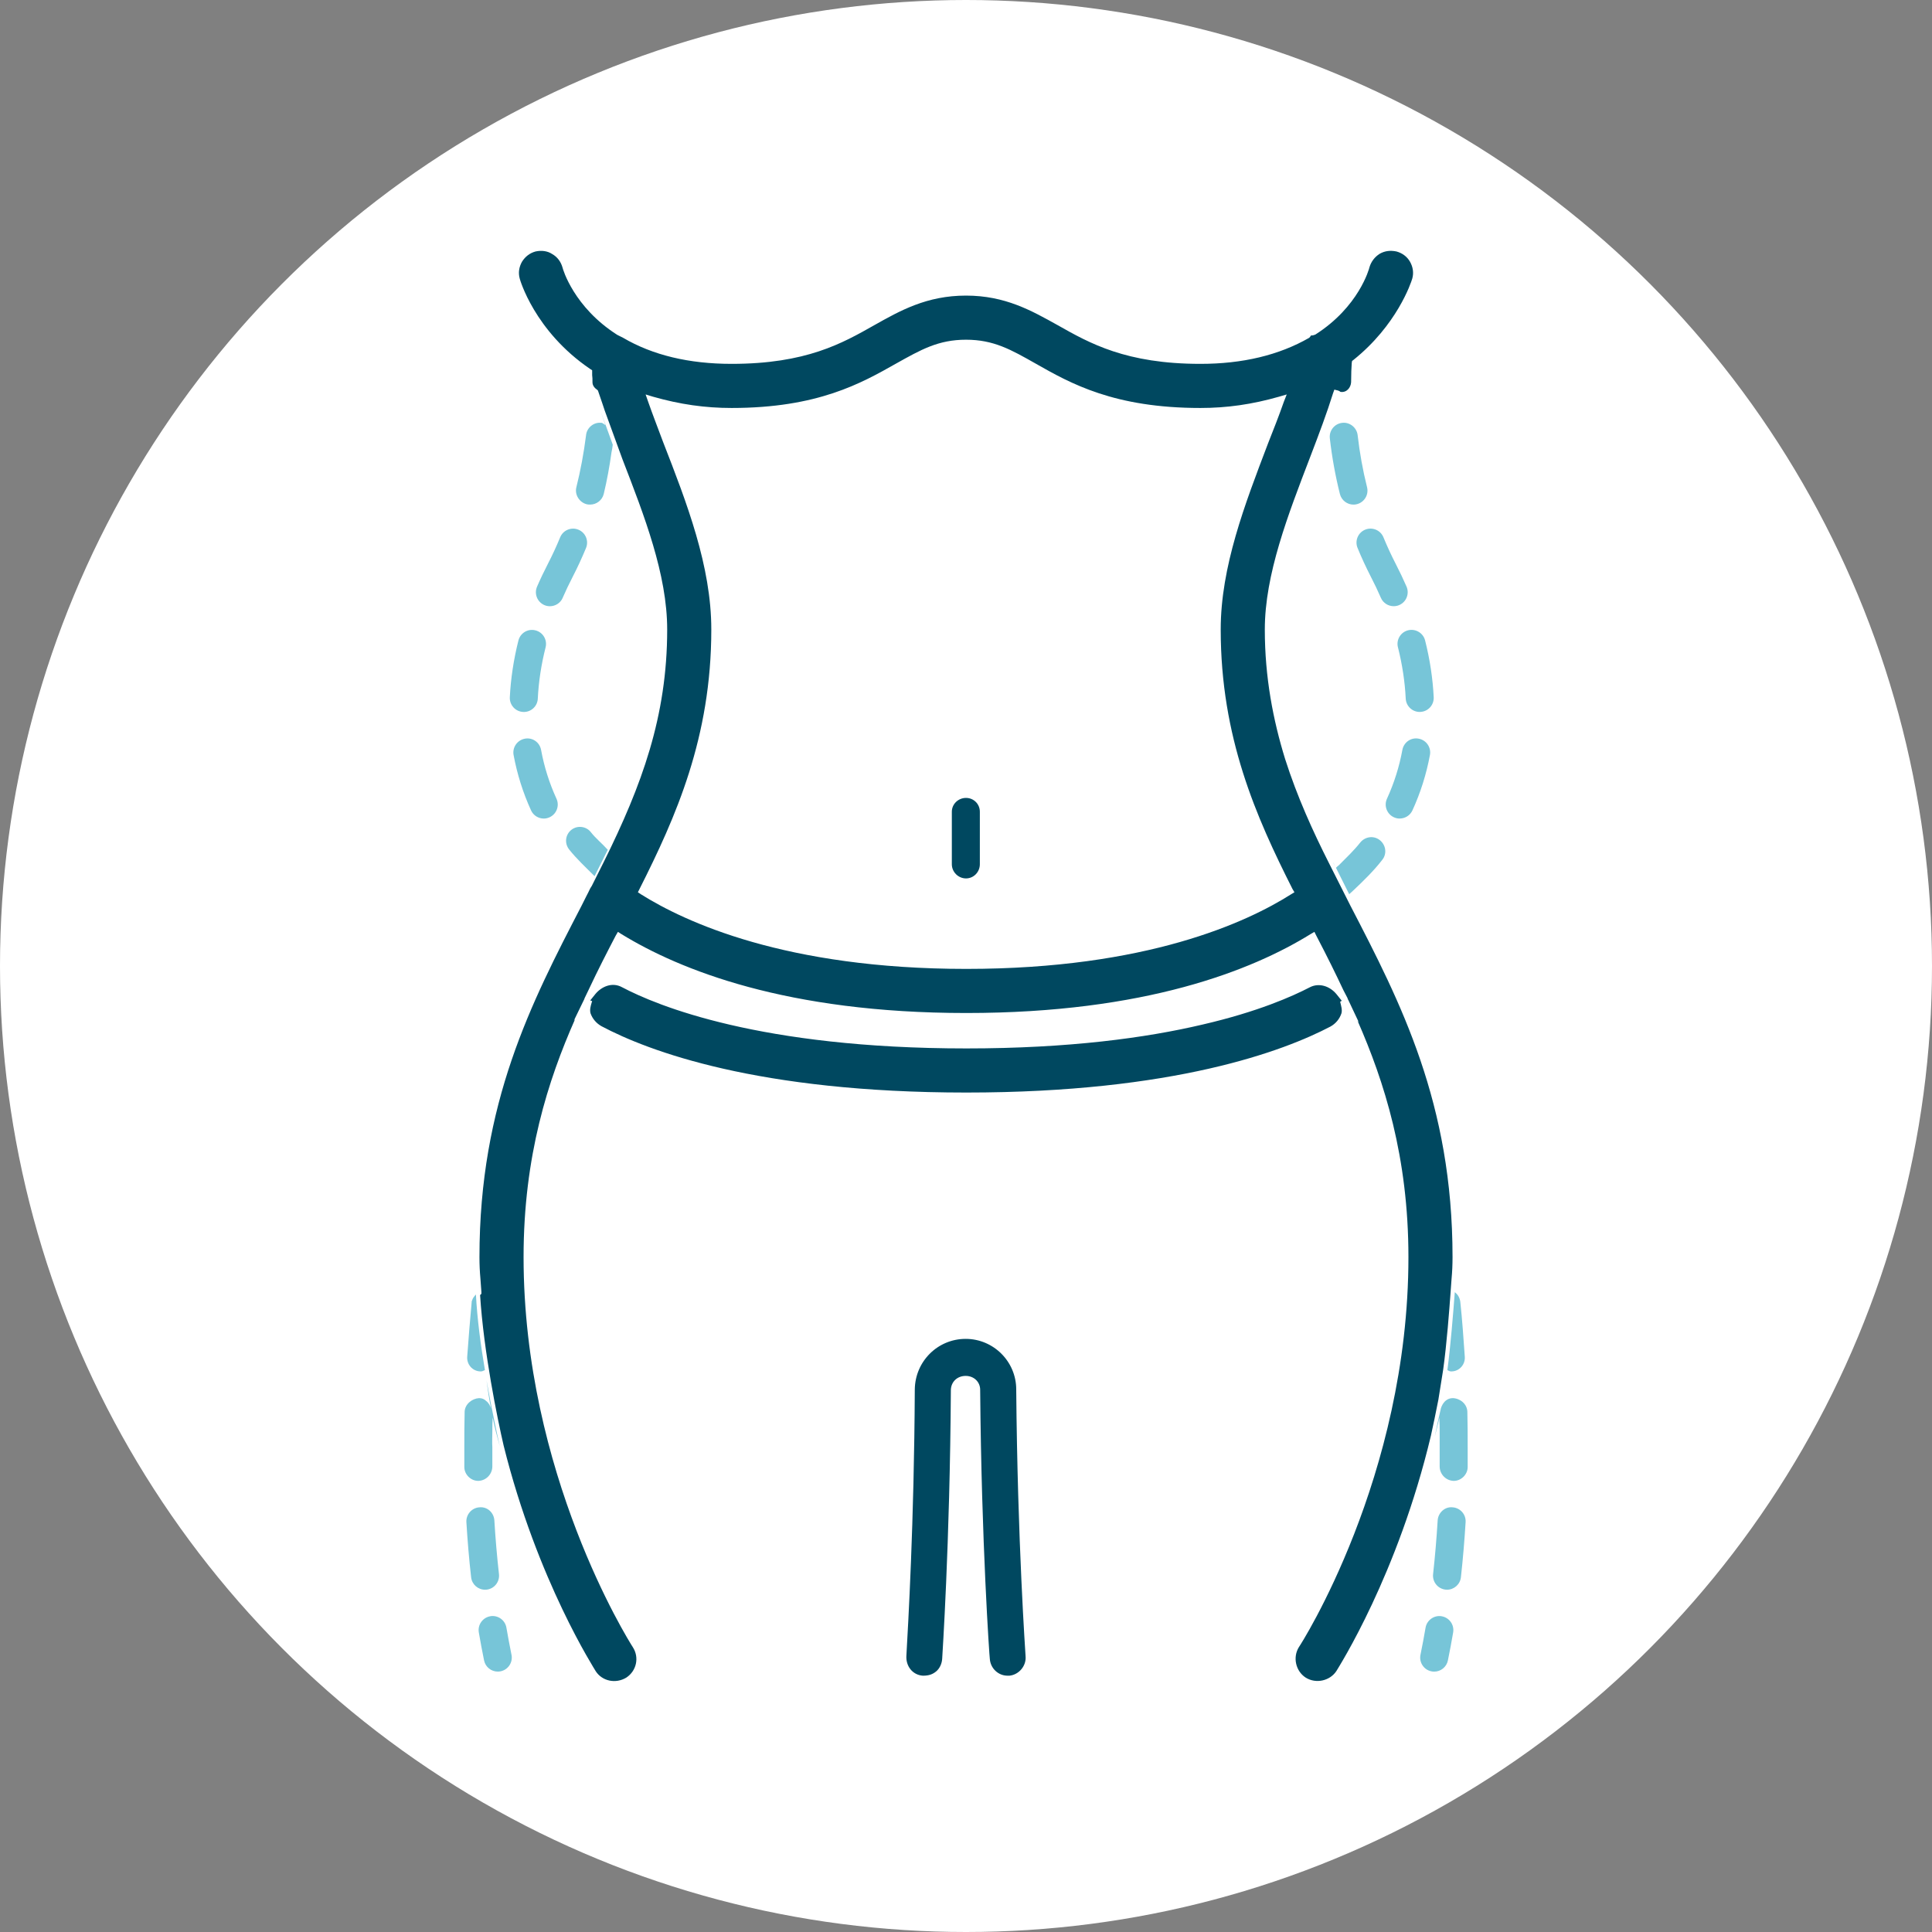
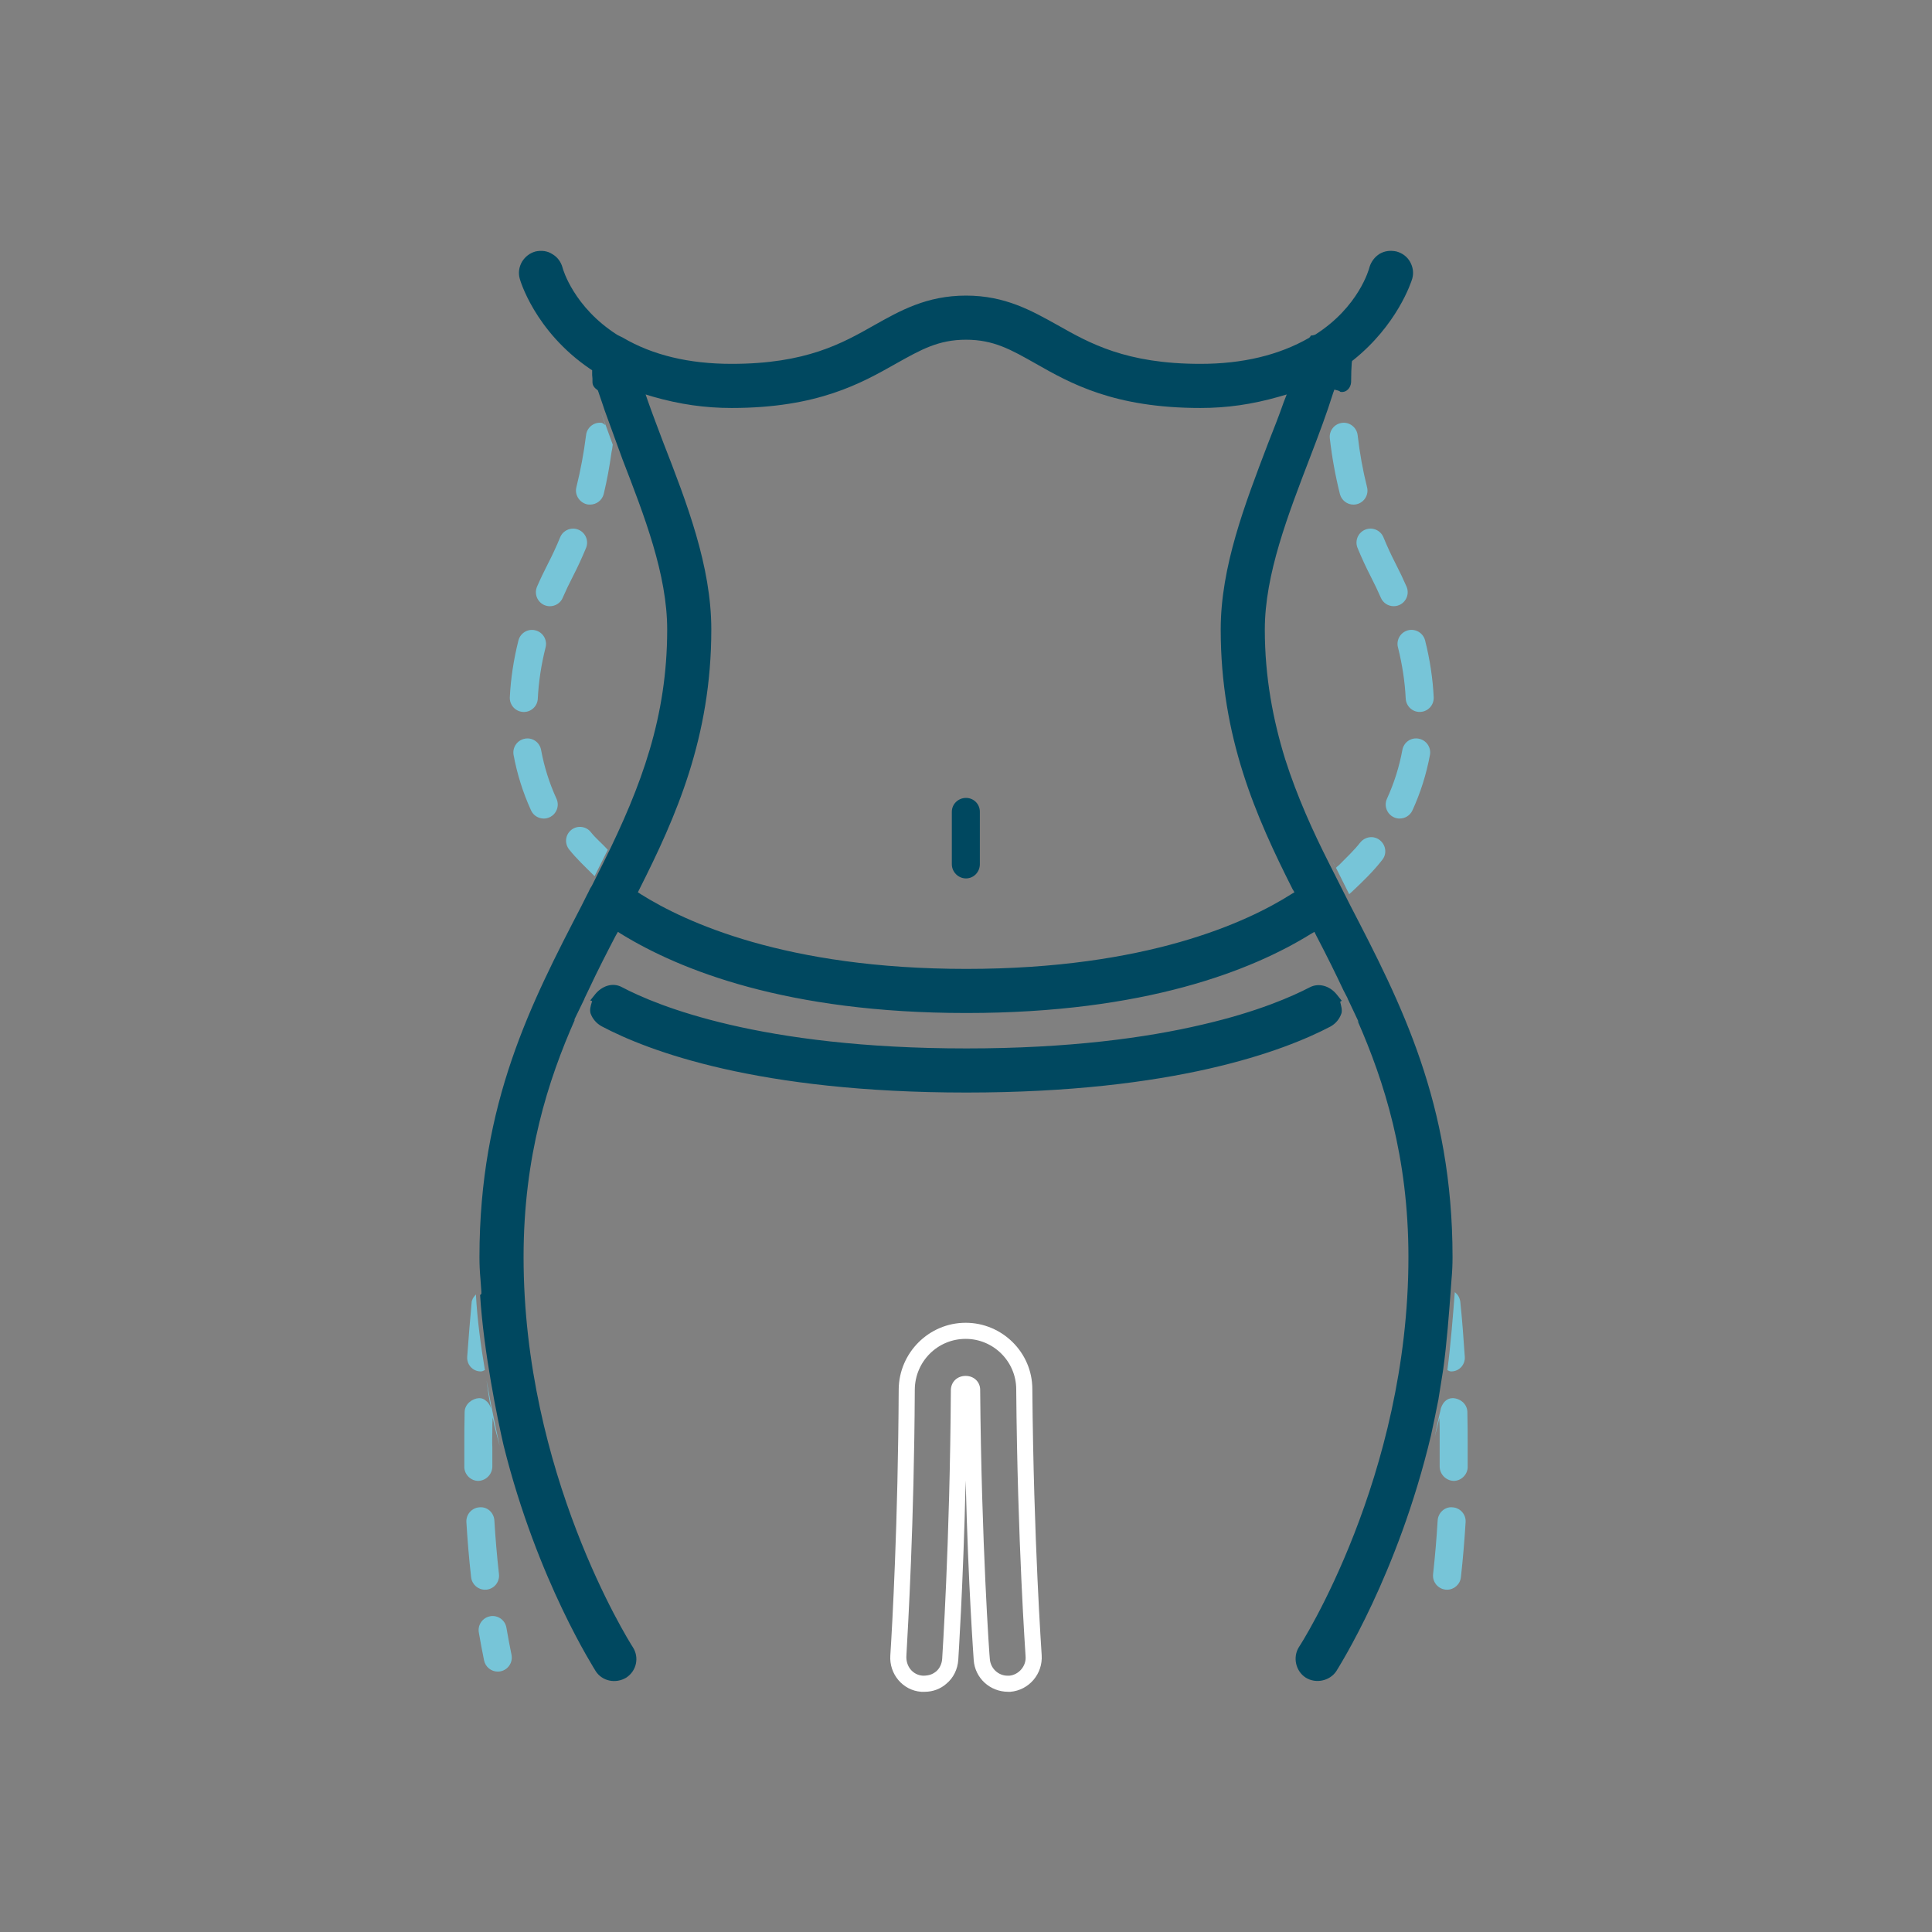
<svg xmlns="http://www.w3.org/2000/svg" id="a" width="60" height="60" viewBox="0 0 60 60">
  <rect x="0" y="0" width="60" height="60" fill="#808080" stroke="none" />
-   <circle cx="30" cy="30" r="30" style="fill:#fff;" />
  <path d="M30.43,25.21v1.63c0,.24-.19,.44-.43,.44s-.44-.2-.44-.44v-1.63c0-.24,.2-.43,.44-.43s.43,.19,.43,.43Z" style="fill:#004860;" />
  <g>
-     <path d="M29.988,41.328c-1.002,0-1.82,.818-1.825,1.821-.03,4.685-.258,8.13-.266,8.274-.032,.444,.305,.833,.742,.864,.026,.002,.052,.002,.079,.002,.188,0,.367-.064,.51-.185,.166-.142,.269-.349,.283-.569,.002-.034,.239-3.54,.27-8.377,.004-.237,.411-.232,.413,0,.032,4.712,.283,8.23,.294,8.379,.03,.422,.386,.752,.807,.752l.064-.002c.442-.037,.776-.425,.745-.874-.027-.371-.258-3.743-.289-8.267-.007-1.003-.826-1.819-1.826-1.819Z" style="fill:#004860;" />
    <path d="M32.06,43.14c0-1.14-.94-2.06-2.07-2.06-1.14,0-2.07,.93-2.08,2.07-.02,4.13-.2,7.33-.26,8.26-.04,.58,.39,1.09,.96,1.13h.11c.25,0,.49-.09,.67-.25,.22-.18,.35-.45,.37-.74,0-.02,.15-2.24,.23-5.57,.08,3.3,.25,5.55,.25,5.58,.04,.55,.5,.98,1.07,.98h.07c.58-.05,1.01-.56,.97-1.14,0-.04-.25-3.52-.29-8.26Zm-.71,8.9h-.06c-.29,0-.53-.23-.55-.52-.01-.04-.26-3.6-.3-8.36,0-.24-.19-.43-.45-.43s-.45,.18-.46,.43c-.03,4.82-.27,8.32-.27,8.36-.01,.15-.08,.3-.19,.39-.1,.08-.21,.13-.4,.13h-.01c-.31-.02-.54-.29-.51-.64,.05-.89,.24-4.11,.26-8.25,.01-.87,.71-1.57,1.58-1.57,.86,0,1.57,.7,1.57,1.57,.04,4.75,.29,8.25,.29,8.28,.03,.31-.21,.58-.5,.61Z" style="fill:#fff;" />
  </g>
  <path d="M16.1,19.891c-.149,.593-.239,1.187-.267,1.764-.011,.24,.174,.444,.414,.455l.021,.001c.231,0,.423-.181,.434-.414,.025-.52,.106-1.056,.242-1.593,.059-.233-.082-.469-.316-.528-.235-.06-.469,.083-.528,.316Z" style="fill:#77c5d8;" />
  <path d="M17.475,18.565c.095-.219,.199-.436,.311-.653,.154-.298,.291-.598,.414-.895,.091-.222-.015-.476-.237-.567-.22-.091-.476,.014-.567,.237-.113,.275-.24,.551-.382,.826-.12,.234-.233,.469-.335,.705-.096,.22,.005,.476,.225,.573,.057,.025,.116,.036,.173,.036,.168,0,.328-.098,.399-.261Z" style="fill:#77c5d8;" />
  <path d="M16.299,22.941c-.236,.044-.392,.271-.349,.507,.11,.593,.292,1.171,.542,1.719,.073,.16,.231,.254,.396,.254,.06,0,.122-.013,.18-.04,.218-.1,.314-.358,.214-.576-.221-.482-.382-.992-.478-1.515-.043-.236-.266-.396-.507-.349Z" style="fill:#77c5d8;" />
  <path d="M42.884,18.565c.071,.164,.231,.261,.399,.261,.058,0,.117-.011,.173-.036,.22-.096,.321-.352,.225-.573-.103-.236-.215-.471-.335-.704-.142-.276-.269-.552-.382-.827-.091-.222-.345-.328-.567-.237-.222,.091-.328,.345-.237,.567,.122,.298,.26,.597,.413,.895,.112,.217,.216,.434,.311,.653Z" style="fill:#77c5d8;" />
  <path d="M42.455,15.131c-.131-.522-.229-1.065-.292-1.616-.027-.239-.25-.413-.481-.383-.239,.027-.41,.243-.383,.481,.067,.589,.173,1.17,.313,1.729,.05,.197,.227,.329,.421,.329,.035,0,.071-.004,.106-.013,.233-.059,.374-.295,.316-.527Z" style="fill:#77c5d8;" />
  <path d="M43.415,20.103c.135,.538,.216,1.074,.241,1.593,.012,.233,.204,.414,.434,.414l.021-.001c.24-.011,.425-.215,.414-.455-.028-.577-.117-1.171-.267-1.764-.059-.233-.295-.373-.528-.316-.233,.059-.374,.295-.316,.528Z" style="fill:#77c5d8;" />
  <path d="M43.469,25.42c.165,0,.323-.094,.396-.254,.251-.547,.433-1.126,.543-1.719,.044-.236-.113-.463-.349-.507-.24-.047-.463,.113-.507,.349-.096,.523-.257,1.033-.478,1.515-.1,.219-.004,.476,.214,.577,.059,.027,.12,.04,.181,.04Z" style="fill:#77c5d8;" />
  <path d="M15.112,49.368c.239-.027,.41-.242,.384-.481-.062-.555-.11-1.112-.143-1.668-.015-.24-.216-.432-.461-.408-.239,.014-.422,.221-.408,.46,.035,.572,.082,1.142,.147,1.712,.025,.223,.213,.387,.432,.387,.016,0,.033-.001,.049-.003Z" style="fill:#77c5d8;" />
  <path d="M15.226,50.194c-.236,.041-.396,.265-.356,.502,.05,.291,.104,.581,.163,.869,.042,.206,.223,.348,.426,.348,.029,0,.058-.003,.087-.009,.235-.048,.387-.278,.339-.513-.057-.28-.109-.559-.158-.842-.04-.237-.265-.396-.502-.356Z" style="fill:#77c5d8;" />
  <path d="M45.108,46.811c-.235-.025-.446,.168-.46,.408-.034,.557-.081,1.115-.142,1.667-.026,.239,.146,.454,.384,.481,.016,.002,.032,.003,.048,.003,.219,0,.407-.165,.432-.387,.063-.568,.111-1.141,.146-1.712,.015-.24-.168-.446-.408-.46Z" style="fill:#77c5d8;" />
-   <path d="M44.774,50.194c-.234-.04-.462,.119-.502,.356-.048,.283-.101,.562-.158,.842-.048,.235,.104,.465,.339,.513,.029,.006,.058,.009,.087,.009,.203,0,.384-.142,.426-.348,.059-.288,.113-.578,.163-.869,.04-.237-.119-.461-.355-.502Z" style="fill:#77c5d8;" />
  <path d="M19.03,13.81c-.01,.08-.02,.16-.04,.24-.06,.44-.14,.87-.24,1.29-.05,.2-.23,.33-.42,.33-.04,0-.08,0-.11-.01-.23-.06-.38-.3-.32-.53,.13-.52,.23-1.06,.3-1.61,.02-.23,.23-.41,.46-.39h.02c.05,.01,.08,.05,.12,.07-.05-.14-.09-.27-.14-.41l.37,1.02Z" style="fill:#77c5d8;" />
  <g>
    <path d="M42.93,26.7c-.27,.35-.6,.67-.94,.99-.03,.03-.06,.05-.09,.08l-.41-.82c.03-.03,.06-.06,.09-.08,.23-.23,.47-.46,.66-.7,.15-.19,.42-.23,.61-.08,.19,.15,.23,.42,.08,.61Z" style="fill:#77c5d8;" />
    <path d="M41.408,26.796l.076,.152c-.026-.052-.048-.105-.074-.157l-.002,.005Z" style="fill:#77c5d8;" />
  </g>
  <g>
    <path d="M45.58,44.96v.6c0,.23-.2,.43-.43,.43h-.01c-.24-.01-.43-.21-.43-.45v-1.02c0-.16,0-.32-.01-.49-.04,.2-.09,.38-.14,.58,.05-.26,.11-.55,.19-.88,.03-.09,.08-.18,.16-.24,.05-.04,.12-.07,.21-.07,.23,.01,.44,.18,.45,.42,.01,.37,.01,.74,.01,1.12Z" style="fill:#77c5d8;" />
    <path d="M45.49,42.13c.02,.24-.16,.45-.4,.46h-.03c-.05,0-.08-.03-.11-.04,.1-.76,.18-1.76,.23-2.42,.04,.03,.08,.07,.11,.12,.03,.05,.05,.11,.06,.17,.06,.56,.1,1.13,.14,1.71Z" style="fill:#77c5d8;" />
  </g>
  <g>
    <path d="M15.06,42.55c-.04,.01-.07,.04-.12,.04h-.03c-.24-.01-.42-.22-.4-.46,.04-.58,.09-1.15,.14-1.71,0-.01,0-.02,.01-.03,.02-.08,.07-.13,.12-.19,.04,.76,.15,1.59,.28,2.35Z" style="fill:#77c5d8;" />
    <path d="M15.52,44.91c-.08-.29-.16-.58-.22-.89-.01,.14-.01,.29-.01,.43,0,.17-.01,.33,0,.5v.59c0,.24-.19,.44-.43,.45h-.01c-.23,0-.43-.2-.43-.43v-.61c0-.37,0-.74,.01-1.11,.01-.24,.24-.41,.45-.42,.09,0,.16,.03,.22,.09,.07,.05,.12,.14,.15,.23-.06-.28-.1-.57-.14-.87,.15,.84,.31,1.59,.41,2.04Z" style="fill:#77c5d8;" />
  </g>
  <path d="M41.67,31.08l-.16-.2c-.22-.27-.56-.36-.83-.22-.54,.28-1.61,.76-3.34,1.16-1.74,.41-4.14,.74-7.33,.74-6.41,0-9.61-1.33-10.69-1.9-.31-.17-.64-.02-.83,.21l-.16,.2,.06,.02-.01,.03c-.04,.13-.07,.24-.04,.35,.06,.17,.18,.31,.34,.4,1.45,.77,4.85,2.06,11.33,2.06,6.45,0,9.86-1.29,11.31-2.05,.16-.09,.28-.23,.34-.41,.03-.11-.01-.23-.04-.36l.05-.03Zm-23.29-3.57l-.05,.08c-.04,.08-.08,.17-.13,.26-.05,.09-.09,.19-.14,.28-1.56,3.01-3.17,6.12-3.17,10.91,0,.23,.01,.45,.03,.67,.01,.14,.02,.27,.03,.41v.06l-.04,.04c.11,1.76,.54,3.85,.73,4.67,1.05,4.22,2.85,6.98,2.86,7.01,.2,.31,.62,.4,.95,.2,.32-.21,.41-.63,.2-.95-.14-.22-3.39-5.4-3.39-12.11,0-3.14,.76-5.49,1.6-7.39l-.04,.05,.33-.68v-.01l.13-.27c.29-.62,.59-1.2,.84-1.68l.07-.12,.11,.07c1.81,1.11,5.13,2.45,10.71,2.45,5.56,0,8.88-1.33,10.69-2.45l.12-.07,.06,.12c.35,.67,.61,1.2,.84,1.69l.13,.25c0,.02,.01,.04,.02,.05l.33,.7-.04-.05c.83,1.89,1.58,4.23,1.58,7.34,0,6.83-3.36,12.06-3.4,12.11-.2,.32-.1,.75,.21,.95,.32,.2,.75,.1,.95-.2,.07-.12,1.91-2.99,2.94-7.32,.07-.32,.15-.7,.23-1.11,.05-.31,.1-.62,.15-.94,.11-.79,.19-1.85,.23-2.41,.01-.14,.02-.27,.03-.41,.02-.21,.03-.44,.03-.67,0-4.78-1.61-7.9-3.17-10.91l-.67-1.33c-.49-.97-.98-2.04-1.36-3.23-.37-1.2-.63-2.53-.63-4.02,0-1.71,.72-3.56,1.41-5.36,.28-.73,.52-1.37,.71-1.98l.04-.11,.12,.03c.03,.01,.06,.03,.07,.04,.19,.03,.32-.13,.33-.3,0-.26,.01-.46,.02-.6l.01-.06,.04-.03c1.35-1.08,1.79-2.39,1.83-2.53,.05-.18,.02-.36-.07-.52-.09-.16-.24-.27-.42-.32-.19-.04-.36-.02-.52,.07-.16,.1-.27,.25-.32,.42-.01,.05-.33,1.23-1.68,2.09-.07,.03-.12,.03-.14,.03,0,.01-.02,.04-.05,.07-.94,.54-2.07,.81-3.38,.81-2.31,0-3.44-.64-4.43-1.2-.81-.45-1.63-.92-2.85-.92s-2.05,.47-2.85,.92c-.99,.56-2.11,1.2-4.43,1.2-1.32,0-2.45-.27-3.37-.81l-.18-.09c-1.35-.86-1.69-2.04-1.7-2.09-.05-.18-.16-.33-.32-.42-.15-.1-.34-.12-.52-.08-.18,.05-.32,.16-.42,.32-.09,.16-.12,.34-.07,.52,0,.01,.45,1.63,2.19,2.81l.06,.04v.15c.01,.06,.01,.13,.01,.22,0,.09,.05,.17,.14,.23l.03,.03,.01,.03c.04,.13,.09,.25,.13,.38l.07,.21,.55,1.51c.68,1.76,1.39,3.58,1.39,5.29,0,2.7-.79,4.84-1.97,7.22l-.08,.16m21.43,.84c-1.37,.87-4.49,2.32-10.09,2.32-5.62,0-8.74-1.46-10.11-2.32l-.09-.06,.05-.1c1.13-2.24,2.23-4.71,2.23-8.06,0-1.97-.76-3.93-1.5-5.83-.16-.43-.32-.84-.46-1.24l-.08-.23,.23,.07c.84,.24,1.62,.35,2.44,.35,2.68,0,4.03-.77,5.11-1.38,.77-.43,1.31-.74,2.17-.74s1.4,.31,2.16,.74c1.09,.62,2.44,1.38,5.12,1.38,.82,0,1.6-.11,2.44-.35l.24-.07-.09,.23c-.15,.43-.32,.86-.49,1.29-.72,1.89-1.47,3.83-1.47,5.78,0,3.35,1.1,5.82,2.23,8.06l.06,.1-.1,.06Z" style="fill:#004860;" />
  <path d="M18.875,26.391l-.06,.12-.29,.58-.06,.12c-.27-.27-.56-.54-.79-.83-.15-.19-.12-.46,.07-.61,.19-.15,.47-.11,.61,.08,.15,.19,.35,.35,.52,.54Z" style="fill:#77c5d8;" />
</svg>